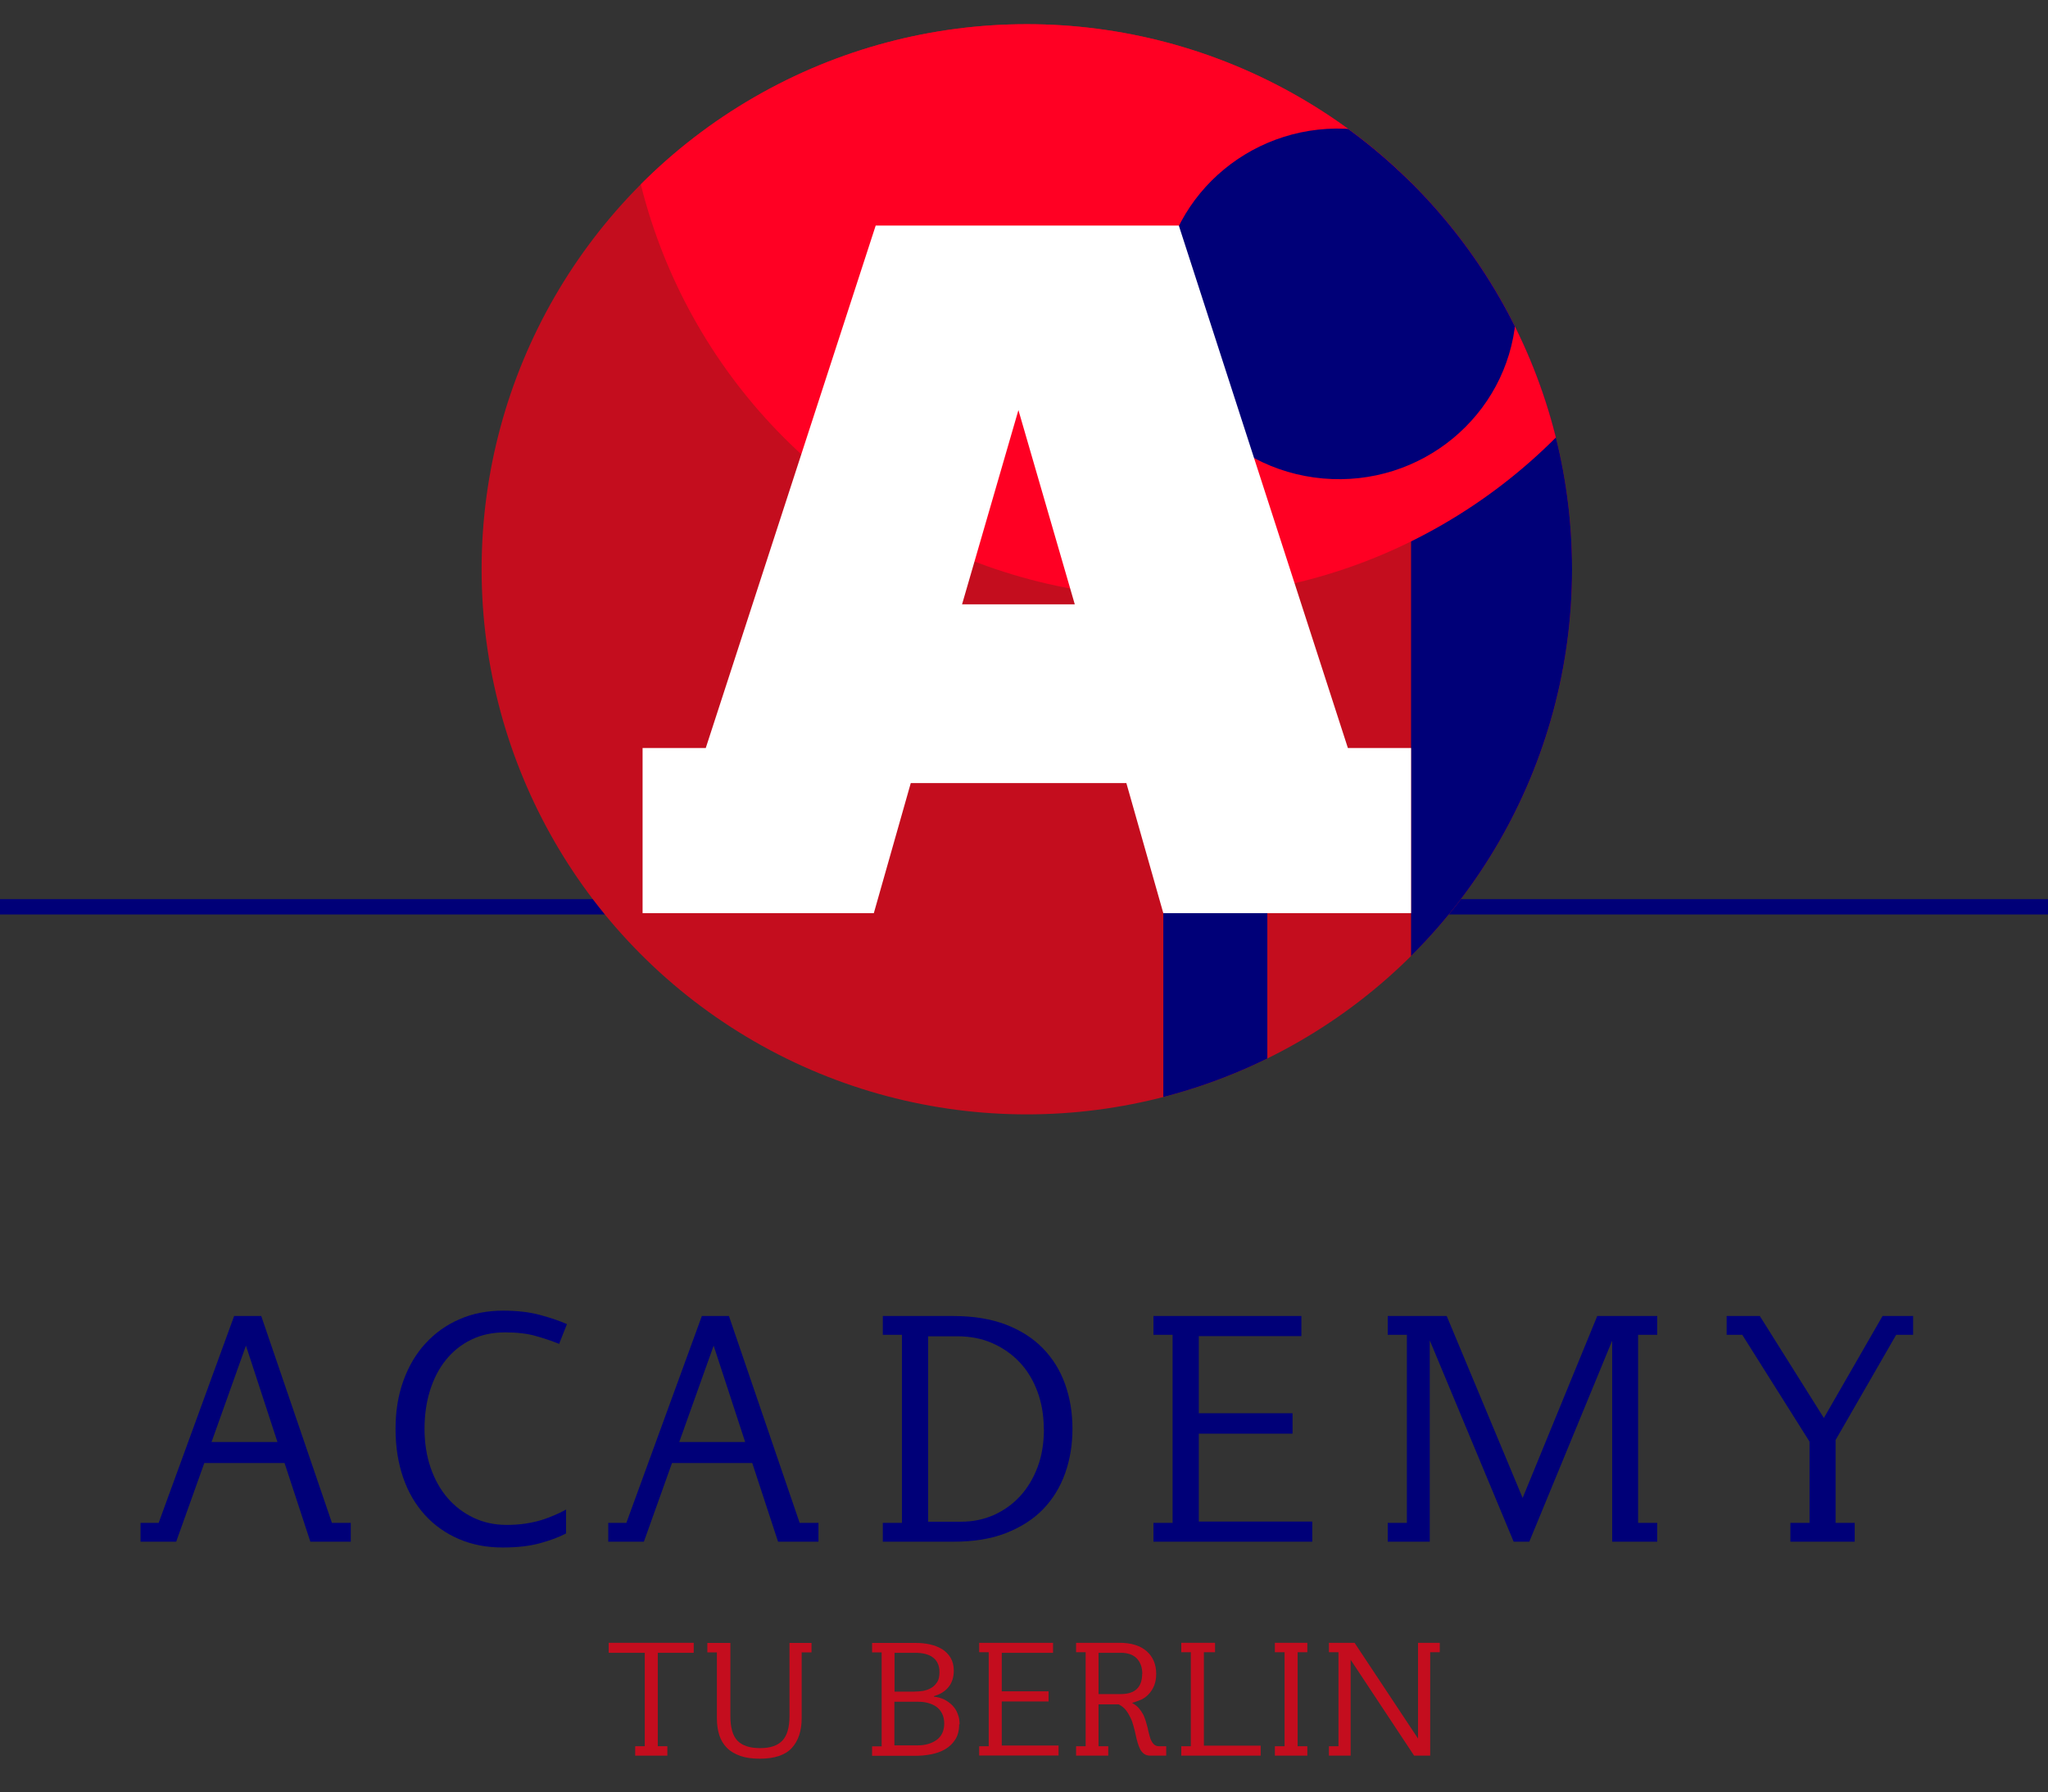
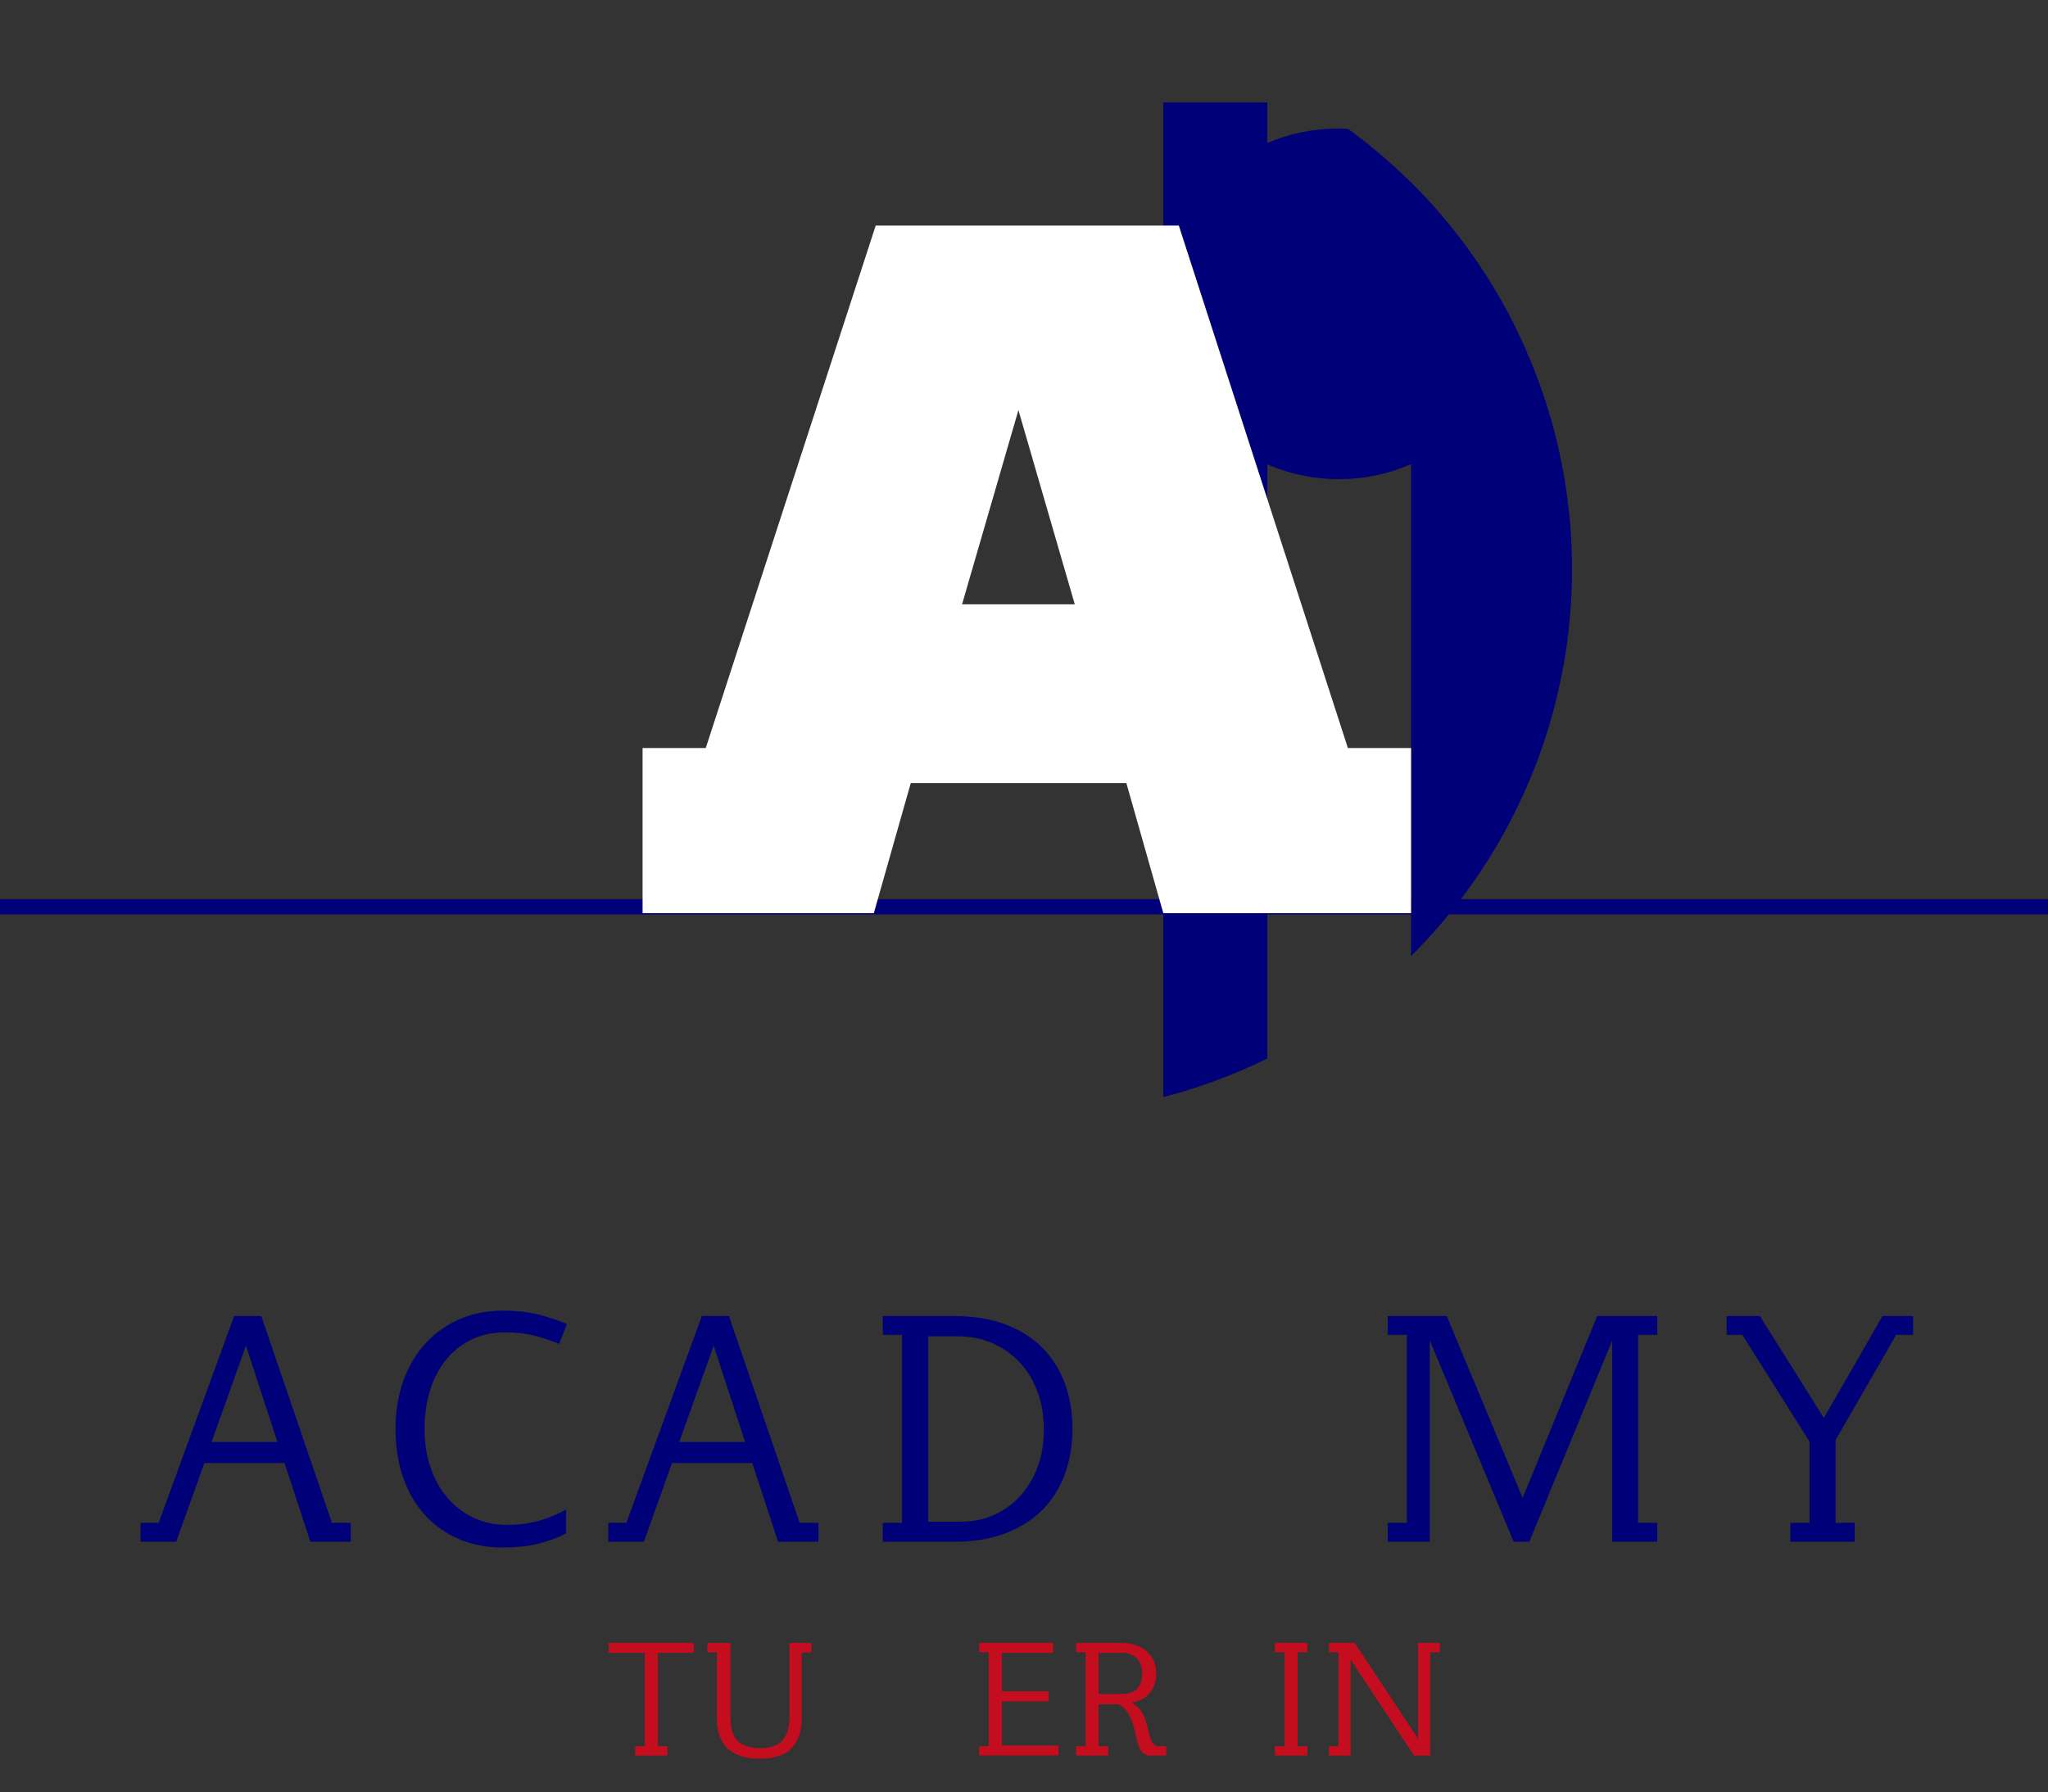
<svg xmlns="http://www.w3.org/2000/svg" xmlns:ns1="http://sodipodi.sourceforge.net/DTD/sodipodi-0.dtd" xmlns:ns2="http://www.inkscape.org/namespaces/inkscape" id="Ebene_1" data-name="Ebene 1" viewBox="0 0 141.35 123.73" version="1.1" ns1:docname="TUBS-Acadamy-Logo_rgb.svg" width="141.35" height="123.73" ns2:version="1.2.1 (9c6d41e410, 2022-07-14)">
  <rect x="0" y="0" width="141.35" height="123.73" fill="#333333" stroke="none" />
  <ns1:namedview id="namedview62" pagecolor="#ffffff" bordercolor="#000000" borderopacity="0.25" ns2:showpageshadow="2" ns2:pageopacity="0.0" ns2:pagecheckerboard="0" ns2:deskcolor="#d1d1d1" showgrid="false" ns2:zoom="5.3600153" ns2:cx="70.89532" ns2:cy="77.705002" ns2:window-width="2400" ns2:window-height="1261" ns2:window-x="2391" ns2:window-y="-9" ns2:window-maximized="1" ns2:current-layer="Ebene_1" />
  <defs id="defs7">
    <style id="style2">
      .cls-1 {
        fill: none;
      }

      .cls-2 {
        clip-path: url(#clippath);
      }

      .cls-3 {
        fill: #000078;
      }

      .cls-4 {
        fill: #fff;
      }

      .cls-5 {
        fill: #ff0023;
      }

      .cls-6 {
        fill: #c40d1e;
      }
    </style>
    <clipPath id="clippath">
      <circle class="cls-1" cx="70.87" cy="73.3" r="37.63" id="circle4" />
    </clipPath>
  </defs>
  <g id="g925" transform="translate(0,-34)">
    <g id="g25">
      <rect class="cls-3" y="96.07" width="141.73" height="1.06" id="rect9" x="0" style="stroke-width:1.051" />
      <g class="cls-2" clip-path="url(#clippath)" id="g21">
-         <rect class="cls-6" x="26.68" y="25.56" width="105.65" height="91.19" id="rect11" />
        <rect class="cls-3" x="80.29" y="41.07" width="7.18" height="90.92" id="rect13" />
        <rect class="cls-3" x="97.39" y="29.75" width="17.13" height="90.92" id="rect15" />
-         <circle class="cls-5" cx="80.74" cy="37.63" r="37.63" id="circle17" />
        <ellipse class="cls-3" cx="92.38" cy="54.97" rx="12.1" ry="12.28" transform="rotate(-84.93,92.384,54.975)" id="ellipse19" />
      </g>
      <path class="cls-4" d="m 44.35,85.64 h 4.36 L 60.44,49.57 h 20.92 l 11.67,36.07 h 4.36 v 11.4 H 80.29 L 77.74,88.06 H 62.86 l -2.55,8.98 H 44.35 Z M 74.18,75.72 70.29,62.31 66.4,75.72 Z" id="path23" />
    </g>
    <g id="g43">
      <path class="cls-6" d="m 45.4,148.1 v 6.45 h 0.66 v 0.65 h -2.22 v -0.65 h 0.66 v -6.45 h -2.49 v -0.69 h 5.87 v 0.69 h -2.49 z" id="path27" />
      <path class="cls-6" d="m 55.33,148.06 v 4.56 c 0,0.87 -0.23,1.56 -0.68,2.05 -0.45,0.49 -1.19,0.74 -2.21,0.74 -0.52,0 -0.97,-0.06 -1.34,-0.19 -0.37,-0.13 -0.68,-0.31 -0.92,-0.55 -0.24,-0.24 -0.42,-0.53 -0.53,-0.87 -0.11,-0.34 -0.17,-0.73 -0.17,-1.17 v -4.56 h -0.66 v -0.65 h 1.59 v 5.04 c 0,0.8 0.16,1.37 0.49,1.71 0.33,0.34 0.85,0.51 1.56,0.51 0.71,0 1.2,-0.17 1.53,-0.51 0.33,-0.34 0.5,-0.91 0.5,-1.71 v -5.04 h 1.52 v 0.65 h -0.66 z" id="path29" />
-       <path class="cls-6" d="m 66.2,153.03 c 0,0.43 -0.09,0.78 -0.27,1.06 -0.18,0.28 -0.41,0.5 -0.7,0.67 -0.29,0.17 -0.62,0.28 -0.98,0.35 -0.36,0.07 -0.72,0.1 -1.08,0.1 h -2.98 v -0.65 h 0.66 v -6.49 h -0.66 v -0.65 h 3.04 c 0.32,0 0.64,0.03 0.95,0.1 0.31,0.07 0.58,0.17 0.83,0.32 0.24,0.15 0.44,0.34 0.59,0.59 0.15,0.25 0.23,0.54 0.23,0.9 0,0.45 -0.12,0.83 -0.36,1.13 -0.24,0.3 -0.58,0.51 -1.01,0.63 v 0.04 c 0.25,0.02 0.48,0.09 0.7,0.19 0.22,0.11 0.4,0.24 0.57,0.41 0.16,0.17 0.29,0.36 0.37,0.59 0.09,0.22 0.13,0.46 0.13,0.72 z m -1.36,-3.6 c 0,-0.24 -0.04,-0.45 -0.13,-0.62 -0.08,-0.17 -0.2,-0.31 -0.35,-0.41 -0.15,-0.11 -0.33,-0.18 -0.53,-0.23 -0.21,-0.05 -0.43,-0.07 -0.67,-0.07 h -1.42 v 2.68 h 1.32 c 0.22,0 0.44,-0.02 0.65,-0.05 0.21,-0.04 0.4,-0.11 0.57,-0.21 0.17,-0.1 0.3,-0.24 0.41,-0.41 0.11,-0.17 0.15,-0.4 0.15,-0.68 z m 0.33,3.56 c 0,-0.27 -0.05,-0.5 -0.15,-0.7 -0.1,-0.19 -0.23,-0.35 -0.4,-0.47 -0.17,-0.12 -0.36,-0.2 -0.58,-0.26 -0.22,-0.06 -0.44,-0.08 -0.68,-0.08 h -1.63 v 3.01 h 1.61 c 0.53,0 0.96,-0.13 1.31,-0.38 0.34,-0.25 0.52,-0.63 0.52,-1.13 z" id="path31" />
      <path class="cls-6" d="m 67.58,155.2 v -0.65 h 0.66 v -6.49 h -0.66 v -0.65 h 5.1 v 0.69 h -3.54 v 2.66 h 3.23 v 0.7 h -3.23 v 3.04 h 3.92 v 0.69 h -5.48 z" id="path33" />
      <path class="cls-6" d="m 79.39,155.2 c -0.17,0 -0.31,-0.04 -0.42,-0.12 -0.11,-0.08 -0.2,-0.18 -0.27,-0.31 -0.07,-0.13 -0.13,-0.29 -0.18,-0.46 -0.05,-0.18 -0.1,-0.36 -0.14,-0.56 -0.04,-0.2 -0.09,-0.4 -0.15,-0.6 -0.05,-0.2 -0.12,-0.4 -0.21,-0.58 -0.09,-0.18 -0.19,-0.36 -0.32,-0.52 -0.13,-0.16 -0.29,-0.29 -0.49,-0.39 h -1.39 v 2.89 h 0.67 v 0.65 h -2.22 v -0.65 h 0.66 v -6.49 h -0.66 v -0.65 h 3 c 0.8,0 1.42,0.19 1.86,0.57 0.44,0.38 0.67,0.91 0.67,1.57 0,0.31 -0.05,0.58 -0.14,0.81 -0.09,0.23 -0.23,0.44 -0.41,0.63 -0.14,0.14 -0.29,0.25 -0.46,0.33 -0.17,0.08 -0.39,0.16 -0.66,0.24 0.18,0.1 0.34,0.21 0.46,0.35 0.12,0.14 0.22,0.28 0.3,0.43 0.08,0.15 0.14,0.32 0.19,0.48 0.05,0.17 0.09,0.33 0.14,0.5 0.01,0.08 0.03,0.16 0.05,0.24 0.02,0.08 0.04,0.15 0.06,0.23 0.04,0.16 0.08,0.29 0.14,0.39 0.06,0.12 0.13,0.21 0.21,0.27 0.08,0.07 0.2,0.1 0.34,0.1 h 0.47 v 0.65 h -1.11 z m -0.55,-5.64 c 0,-0.45 -0.13,-0.81 -0.38,-1.07 -0.25,-0.26 -0.62,-0.39 -1.11,-0.39 h -1.53 v 2.85 h 1.53 c 0.99,0 1.48,-0.47 1.48,-1.4 z" id="path35" />
-       <path class="cls-6" d="m 81.53,155.2 v -0.65 h 0.66 v -6.49 h -0.66 v -0.65 h 2.33 v 0.65 h -0.77 v 6.45 h 3.92 v 0.69 z" id="path37" />
      <path class="cls-6" d="m 87.99,155.2 v -0.65 h 0.67 v -6.49 h -0.67 v -0.65 h 2.24 v 0.65 h -0.67 v 6.49 h 0.67 v 0.65 z" id="path39" />
      <path class="cls-6" d="m 98.71,148.06 v 7.14 H 97.6 l -4.38,-6.62 v 6.62 h -1.5 v -0.65 h 0.66 v -6.49 h -0.66 v -0.65 h 1.77 l 4.38,6.61 v -6.61 h 1.5 v 0.65 z" id="path41" />
    </g>
    <g id="g59">
      <path class="cls-3" d="M 21.42,140.43 19.64,135 H 14.1 l -1.94,5.43 H 9.7 v -1.3 h 1.25 l 5.21,-14.28 h 1.87 l 4.88,14.28 h 1.3 v 1.3 z m -4.44,-13.55 -2.38,6.67 h 4.55 l -2.18,-6.67 z" id="path45" />
      <path class="cls-3" d="m 38.58,126.77 c -0.47,-0.19 -1,-0.37 -1.6,-0.54 -0.59,-0.17 -1.3,-0.25 -2.12,-0.25 -0.88,0 -1.66,0.17 -2.35,0.51 -0.69,0.34 -1.27,0.81 -1.75,1.41 -0.48,0.6 -0.84,1.31 -1.09,2.12 -0.25,0.81 -0.37,1.69 -0.37,2.63 0,0.94 0.14,1.86 0.42,2.67 0.28,0.81 0.67,1.51 1.17,2.09 0.5,0.58 1.09,1.03 1.78,1.36 0.69,0.33 1.45,0.5 2.29,0.5 0.48,0 0.92,-0.03 1.31,-0.09 0.39,-0.06 0.75,-0.14 1.08,-0.24 0.33,-0.1 0.64,-0.22 0.92,-0.34 0.29,-0.12 0.55,-0.25 0.8,-0.39 v 1.65 c -0.47,0.25 -1.06,0.47 -1.78,0.67 -0.72,0.2 -1.58,0.3 -2.6,0.3 -1.1,0 -2.1,-0.19 -3.01,-0.58 -0.91,-0.39 -1.69,-0.94 -2.34,-1.65 -0.65,-0.71 -1.16,-1.57 -1.51,-2.58 -0.35,-1.01 -0.53,-2.13 -0.53,-3.37 0,-1.24 0.18,-2.33 0.54,-3.33 0.36,-1 0.87,-1.87 1.53,-2.58 0.66,-0.72 1.44,-1.28 2.35,-1.67 0.91,-0.4 1.91,-0.59 3.01,-0.59 0.97,0 1.81,0.1 2.52,0.29 0.71,0.19 1.34,0.4 1.88,0.64 l -0.55,1.39 z" id="path47" />
      <path class="cls-3" d="M 53.7,140.43 51.92,135 h -5.54 l -1.94,5.43 h -2.46 v -1.3 h 1.25 l 5.21,-14.28 h 1.87 l 4.88,14.28 h 1.3 v 1.3 z m -4.44,-13.55 -2.38,6.67 h 4.55 l -2.18,-6.67 z" id="path49" />
      <path class="cls-3" d="m 74.02,132.64 c 0,1.1 -0.17,2.13 -0.51,3.08 -0.34,0.95 -0.85,1.78 -1.53,2.48 -0.68,0.7 -1.54,1.24 -2.56,1.64 -1.03,0.4 -2.23,0.59 -3.61,0.59 h -4.88 v -1.3 h 1.32 v -12.98 h -1.32 v -1.3 h 4.88 c 1.38,0 2.58,0.2 3.61,0.59 1.03,0.4 1.88,0.94 2.56,1.64 0.68,0.7 1.19,1.52 1.53,2.47 0.34,0.95 0.51,1.98 0.51,3.08 z m -1.98,0 c 0,-0.94 -0.15,-1.8 -0.44,-2.58 -0.29,-0.78 -0.7,-1.46 -1.23,-2.02 -0.53,-0.56 -1.16,-1 -1.89,-1.32 -0.73,-0.32 -1.54,-0.47 -2.42,-0.47 h -2 v 12.8 h 2.29 c 0.81,0 1.56,-0.16 2.26,-0.47 0.7,-0.32 1.3,-0.75 1.81,-1.31 0.51,-0.56 0.91,-1.23 1.2,-2.01 0.29,-0.78 0.43,-1.65 0.43,-2.61 z" id="path51" />
-       <path class="cls-3" d="m 79.61,140.43 v -1.3 h 1.32 v -12.98 h -1.32 v -1.3 h 10.21 v 1.39 h -7.08 v 5.32 h 6.47 v 1.41 h -6.47 v 6.07 h 7.83 v 1.39 z" id="path53" />
      <path class="cls-3" d="m 111.27,140.43 v -13.88 l -5.72,13.88 h -1.08 l -5.79,-13.9 v 13.9 h -2.9 v -1.3 h 1.32 v -12.98 h -1.32 v -1.3 h 4.07 l 5.24,12.56 5.15,-12.56 h 4.14 v 1.3 h -1.32 v 12.98 h 1.32 v 1.3 h -3.1 z" id="path55" />
      <path class="cls-3" d="m 130.87,126.15 -4.18,7.26 v 5.72 h 1.32 v 1.3 h -4.44 v -1.3 h 1.32 v -5.61 l -4.64,-7.37 h -1.08 v -1.3 h 2.29 l 4.42,7.04 4.05,-7.04 h 2.11 v 1.3 z" id="path57" />
    </g>
  </g>
</svg>